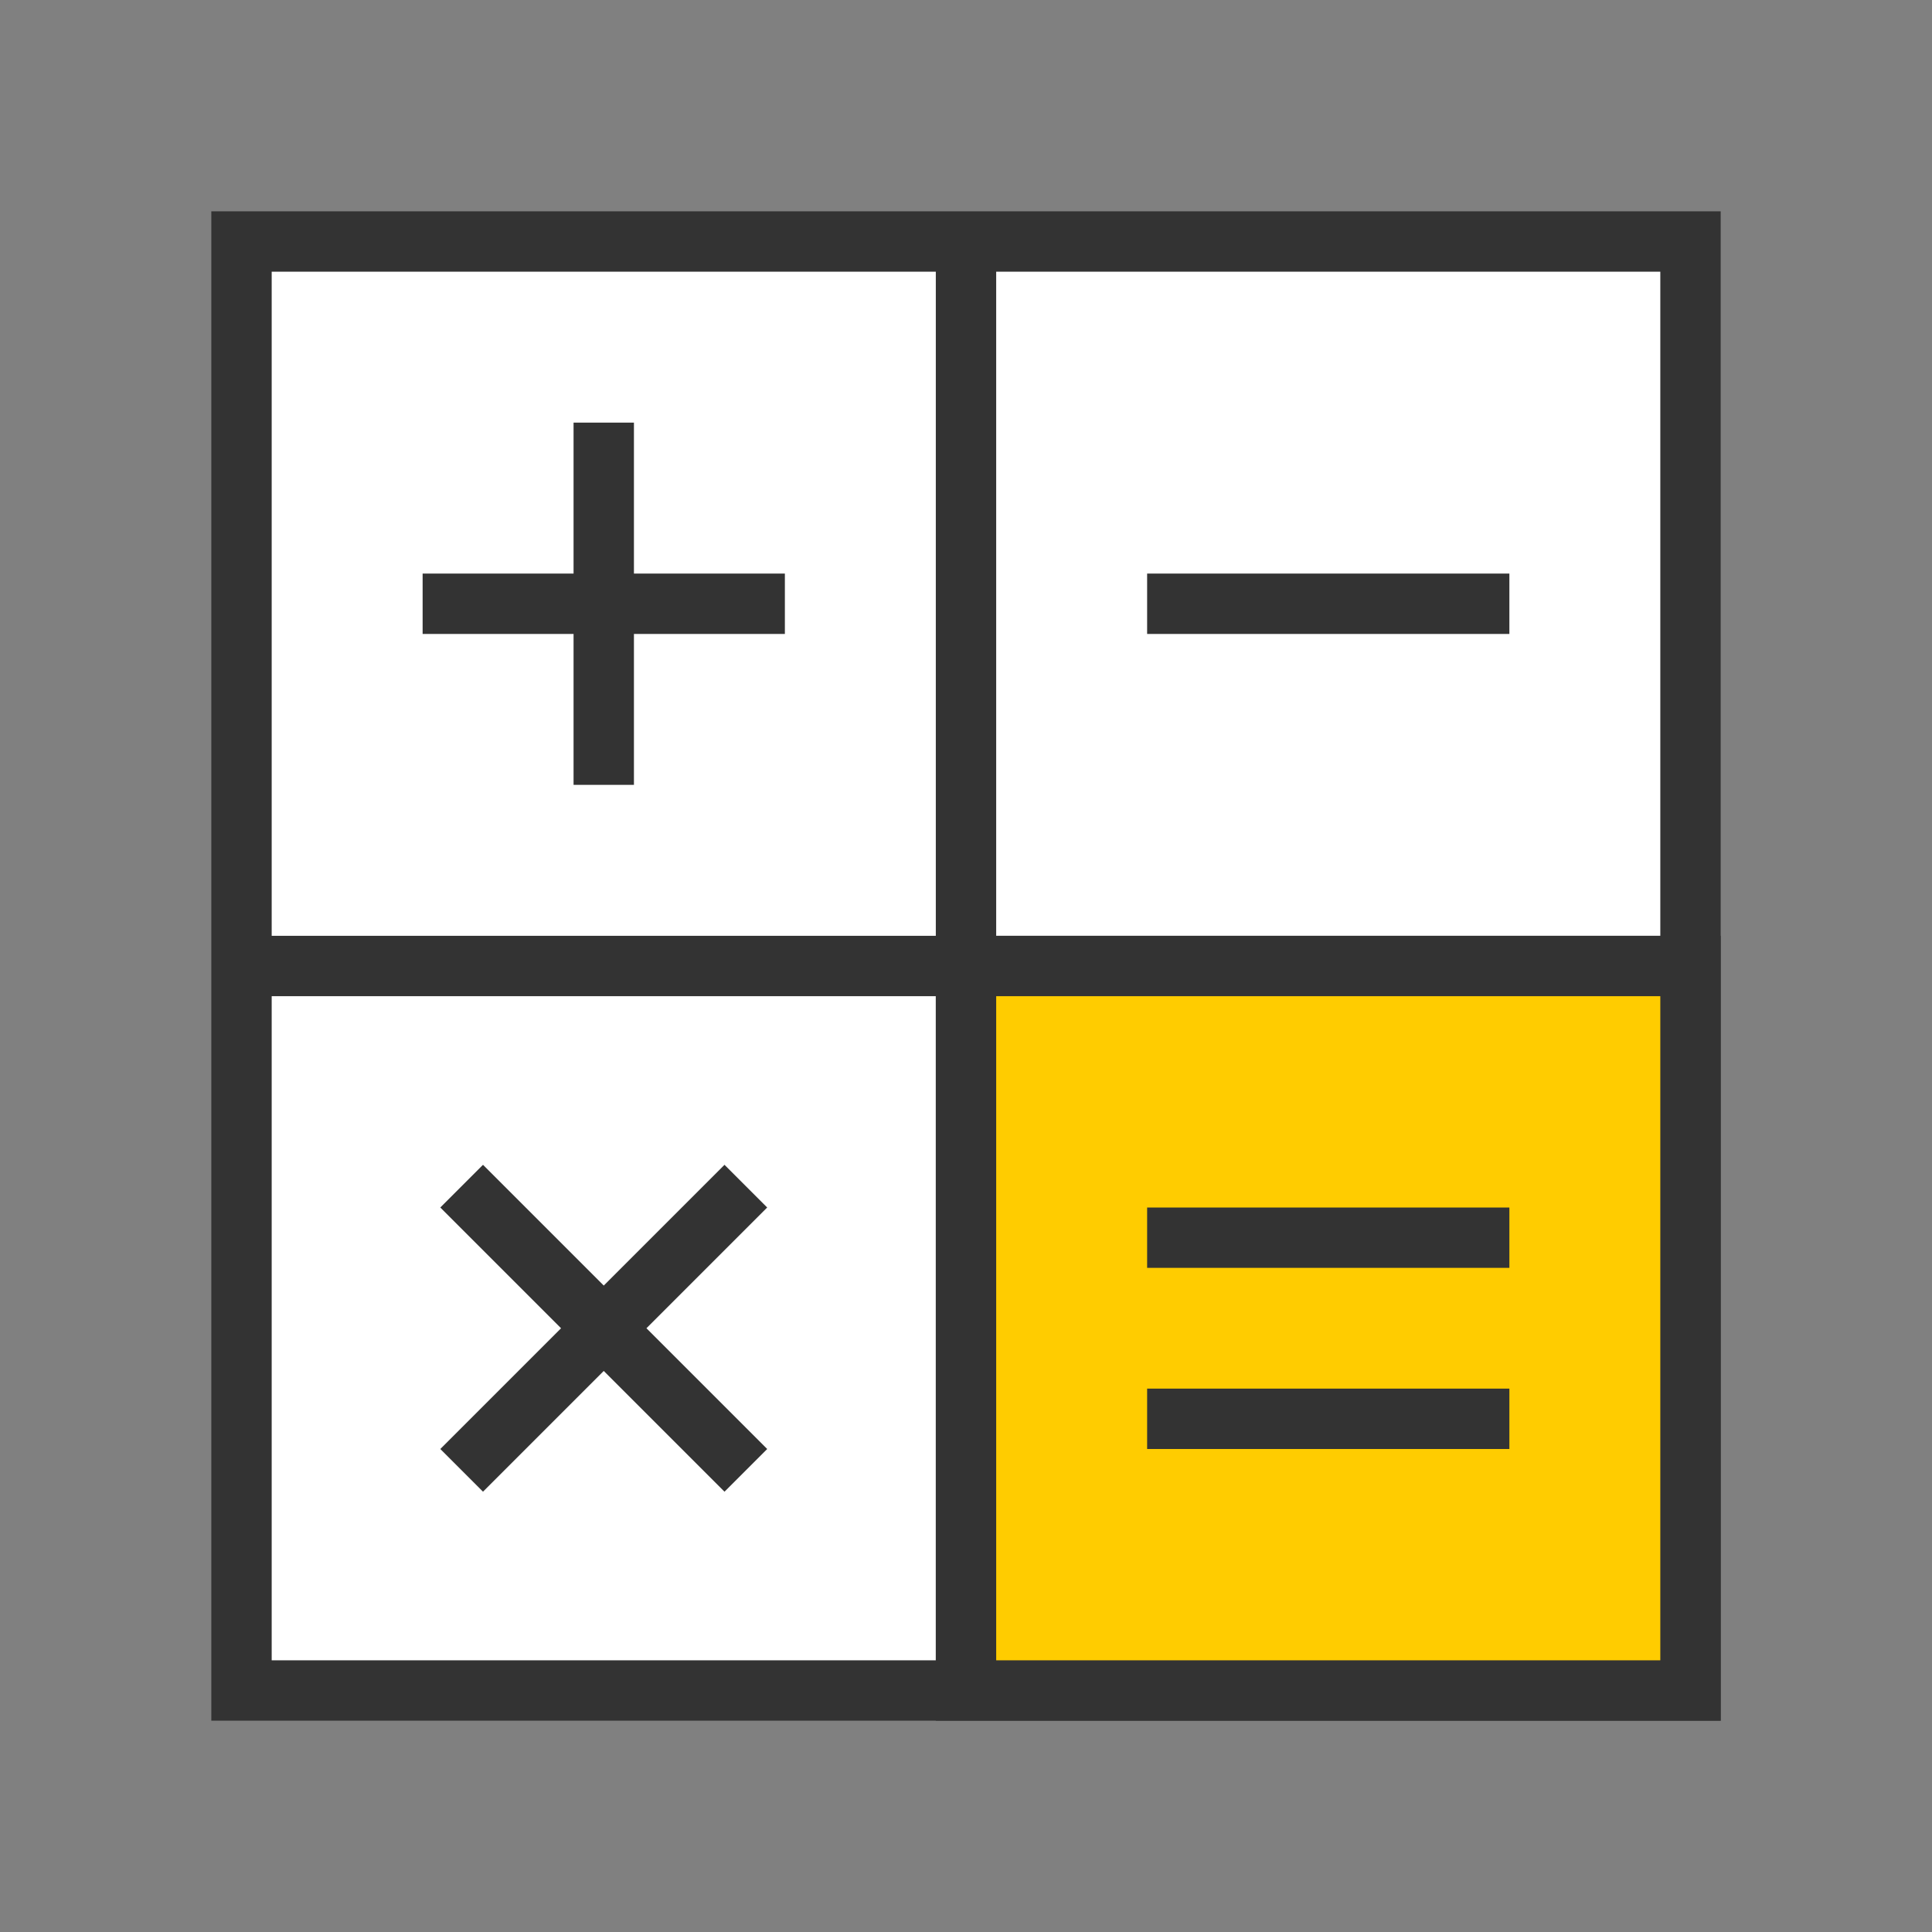
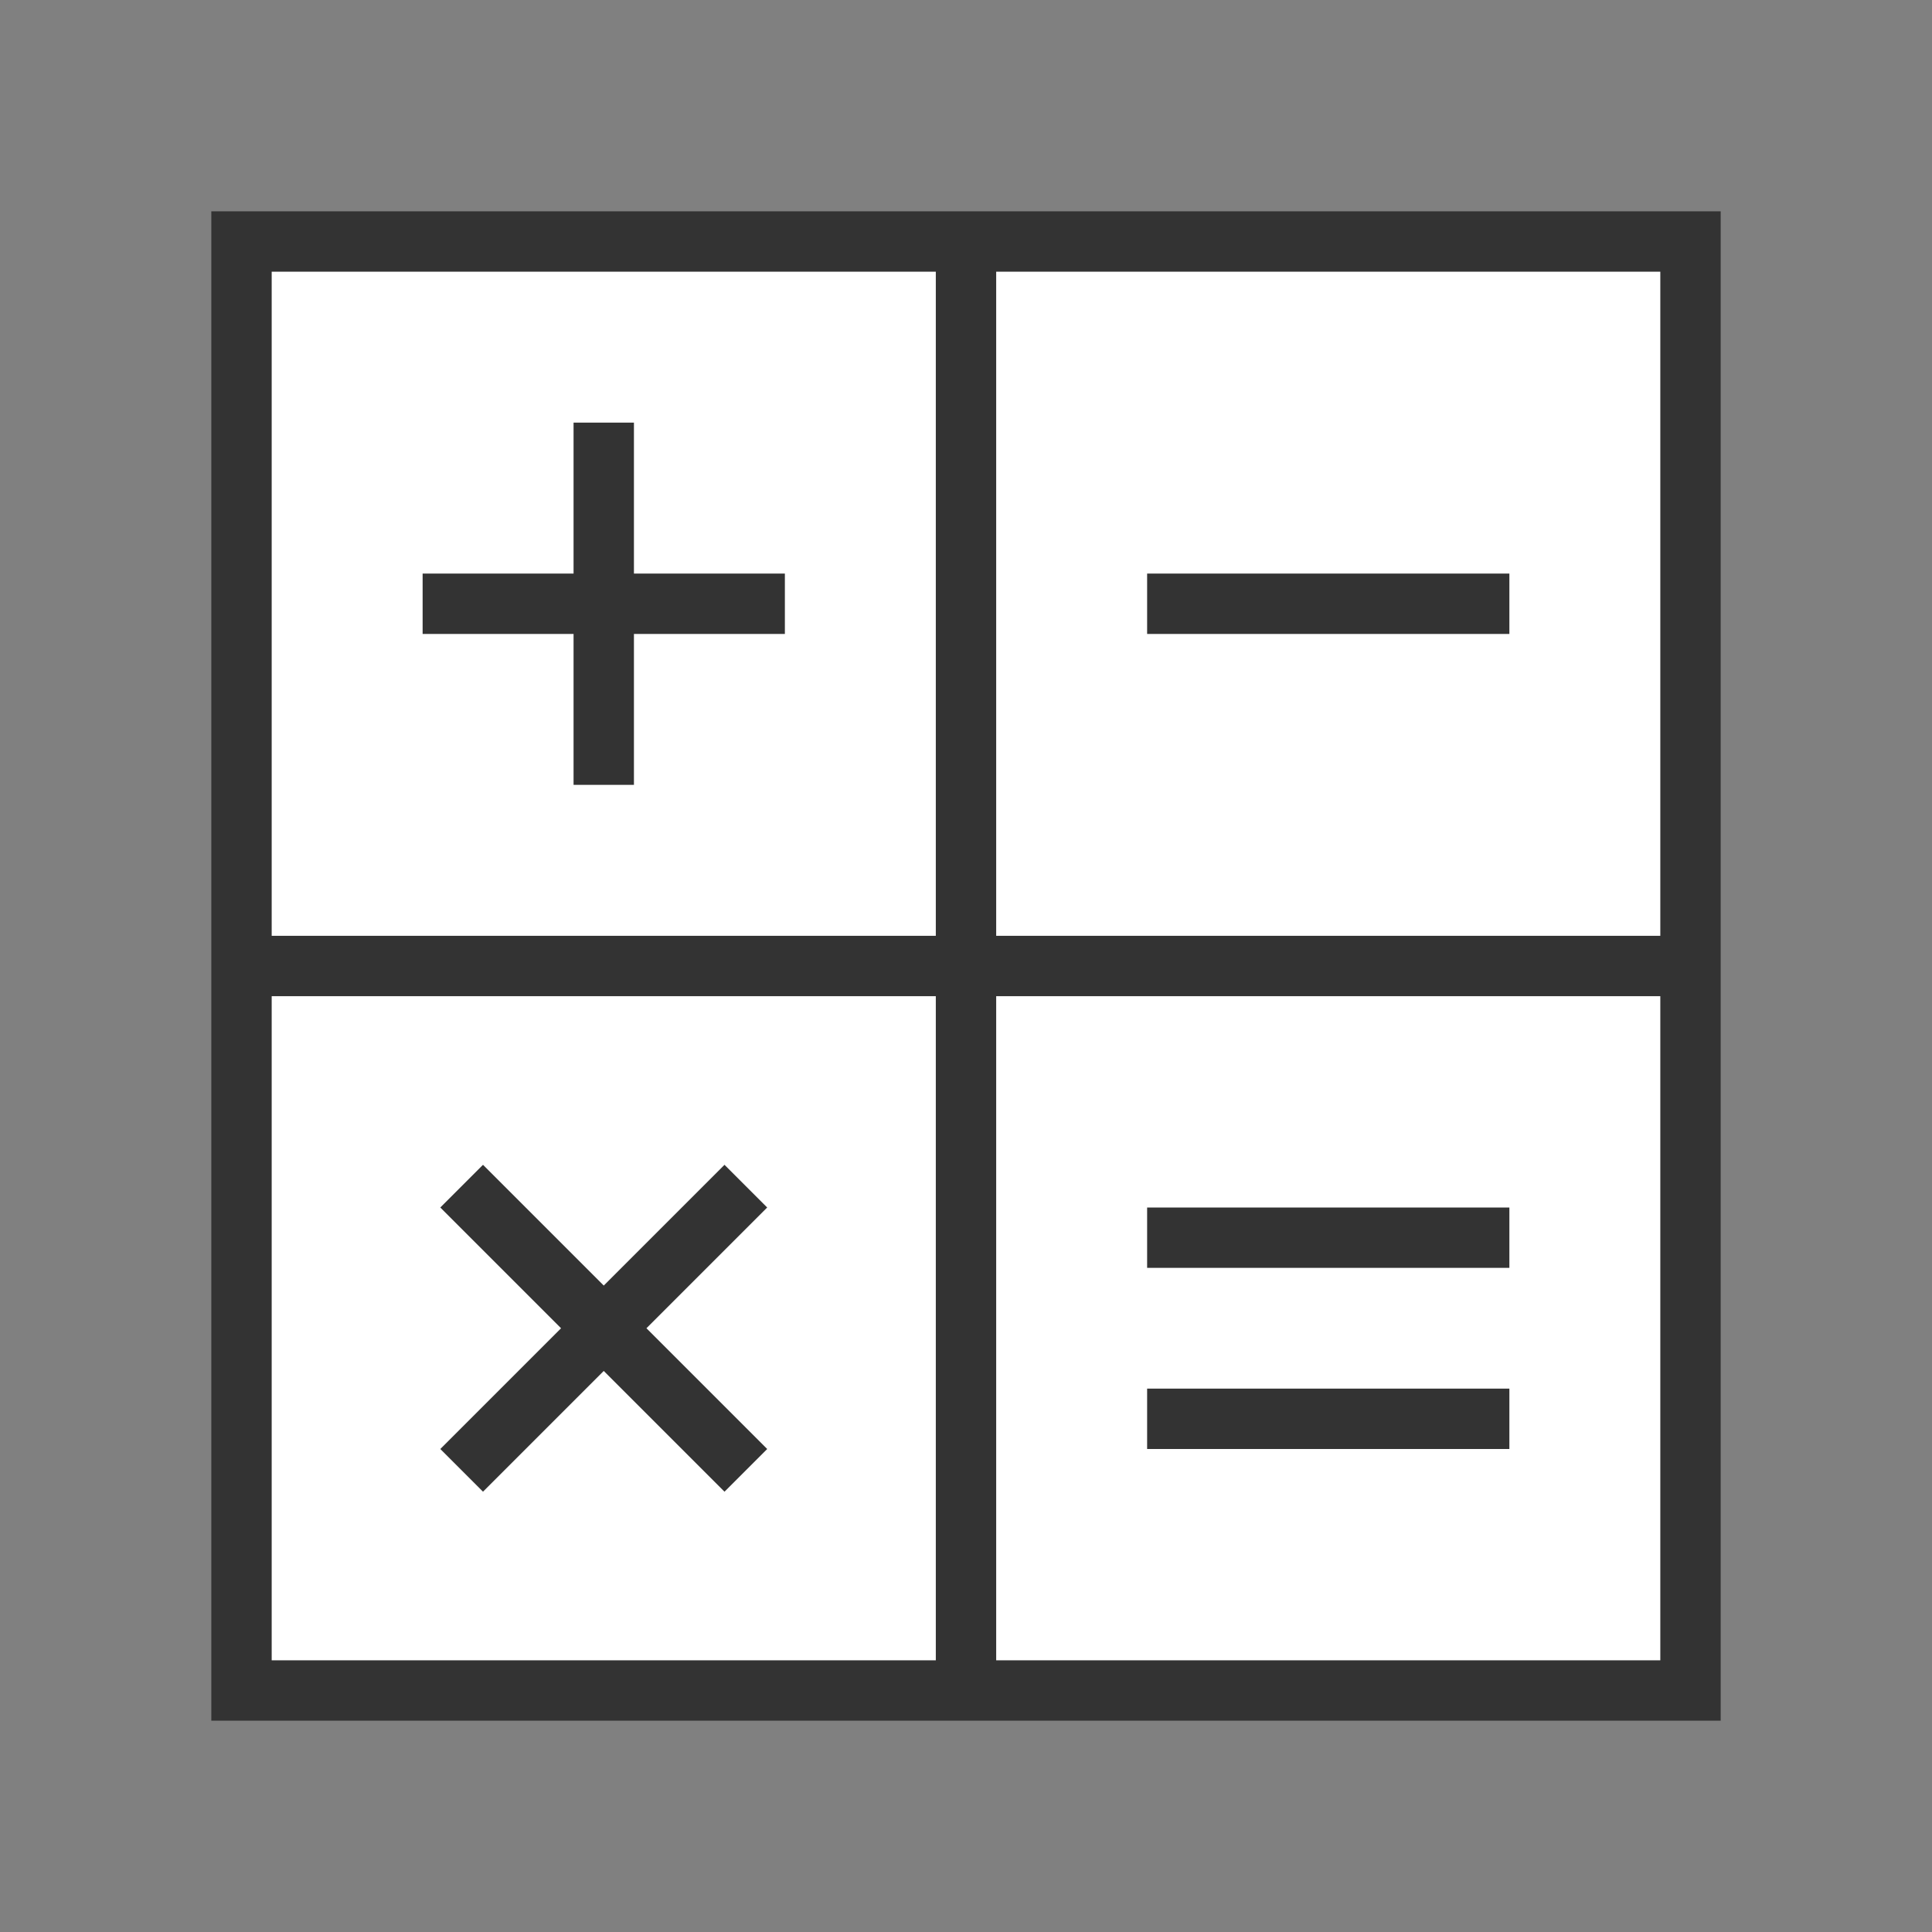
<svg xmlns="http://www.w3.org/2000/svg" width="64px" height="64px" viewBox="0 0 64 64" version="1.1">
  <rect x="0" y="0" width="64" height="64" fill="#808080" stroke="none" />
  <title>Pictogram/Calculator</title>
  <g id="Pictogram/Calculator" stroke="none" stroke-width="1" fill="none" fill-rule="evenodd" stroke-linecap="square">
    <path d="M8,56 L56,56 L56,8 L8,8 L8,56 Z M32,9 L32,55 M9,32 L55,32" id="Secondary" stroke="#333333" stroke-width="2" fill="#FFFFFF" />
-     <polygon id="Primary" stroke="#333333" stroke-width="2" fill="#FFCC00" points="32 56 56 56 56 32 32 32" />
    <path d="M15,20 L25,20 M20,15 L20,25 M39,20 L49,20 M16,48 L24,40 M16,40 L24,48 M39,41 L49,41 M39,47 L49,47" id="Tertiary" stroke="#333333" stroke-width="2" />
  </g>
</svg>